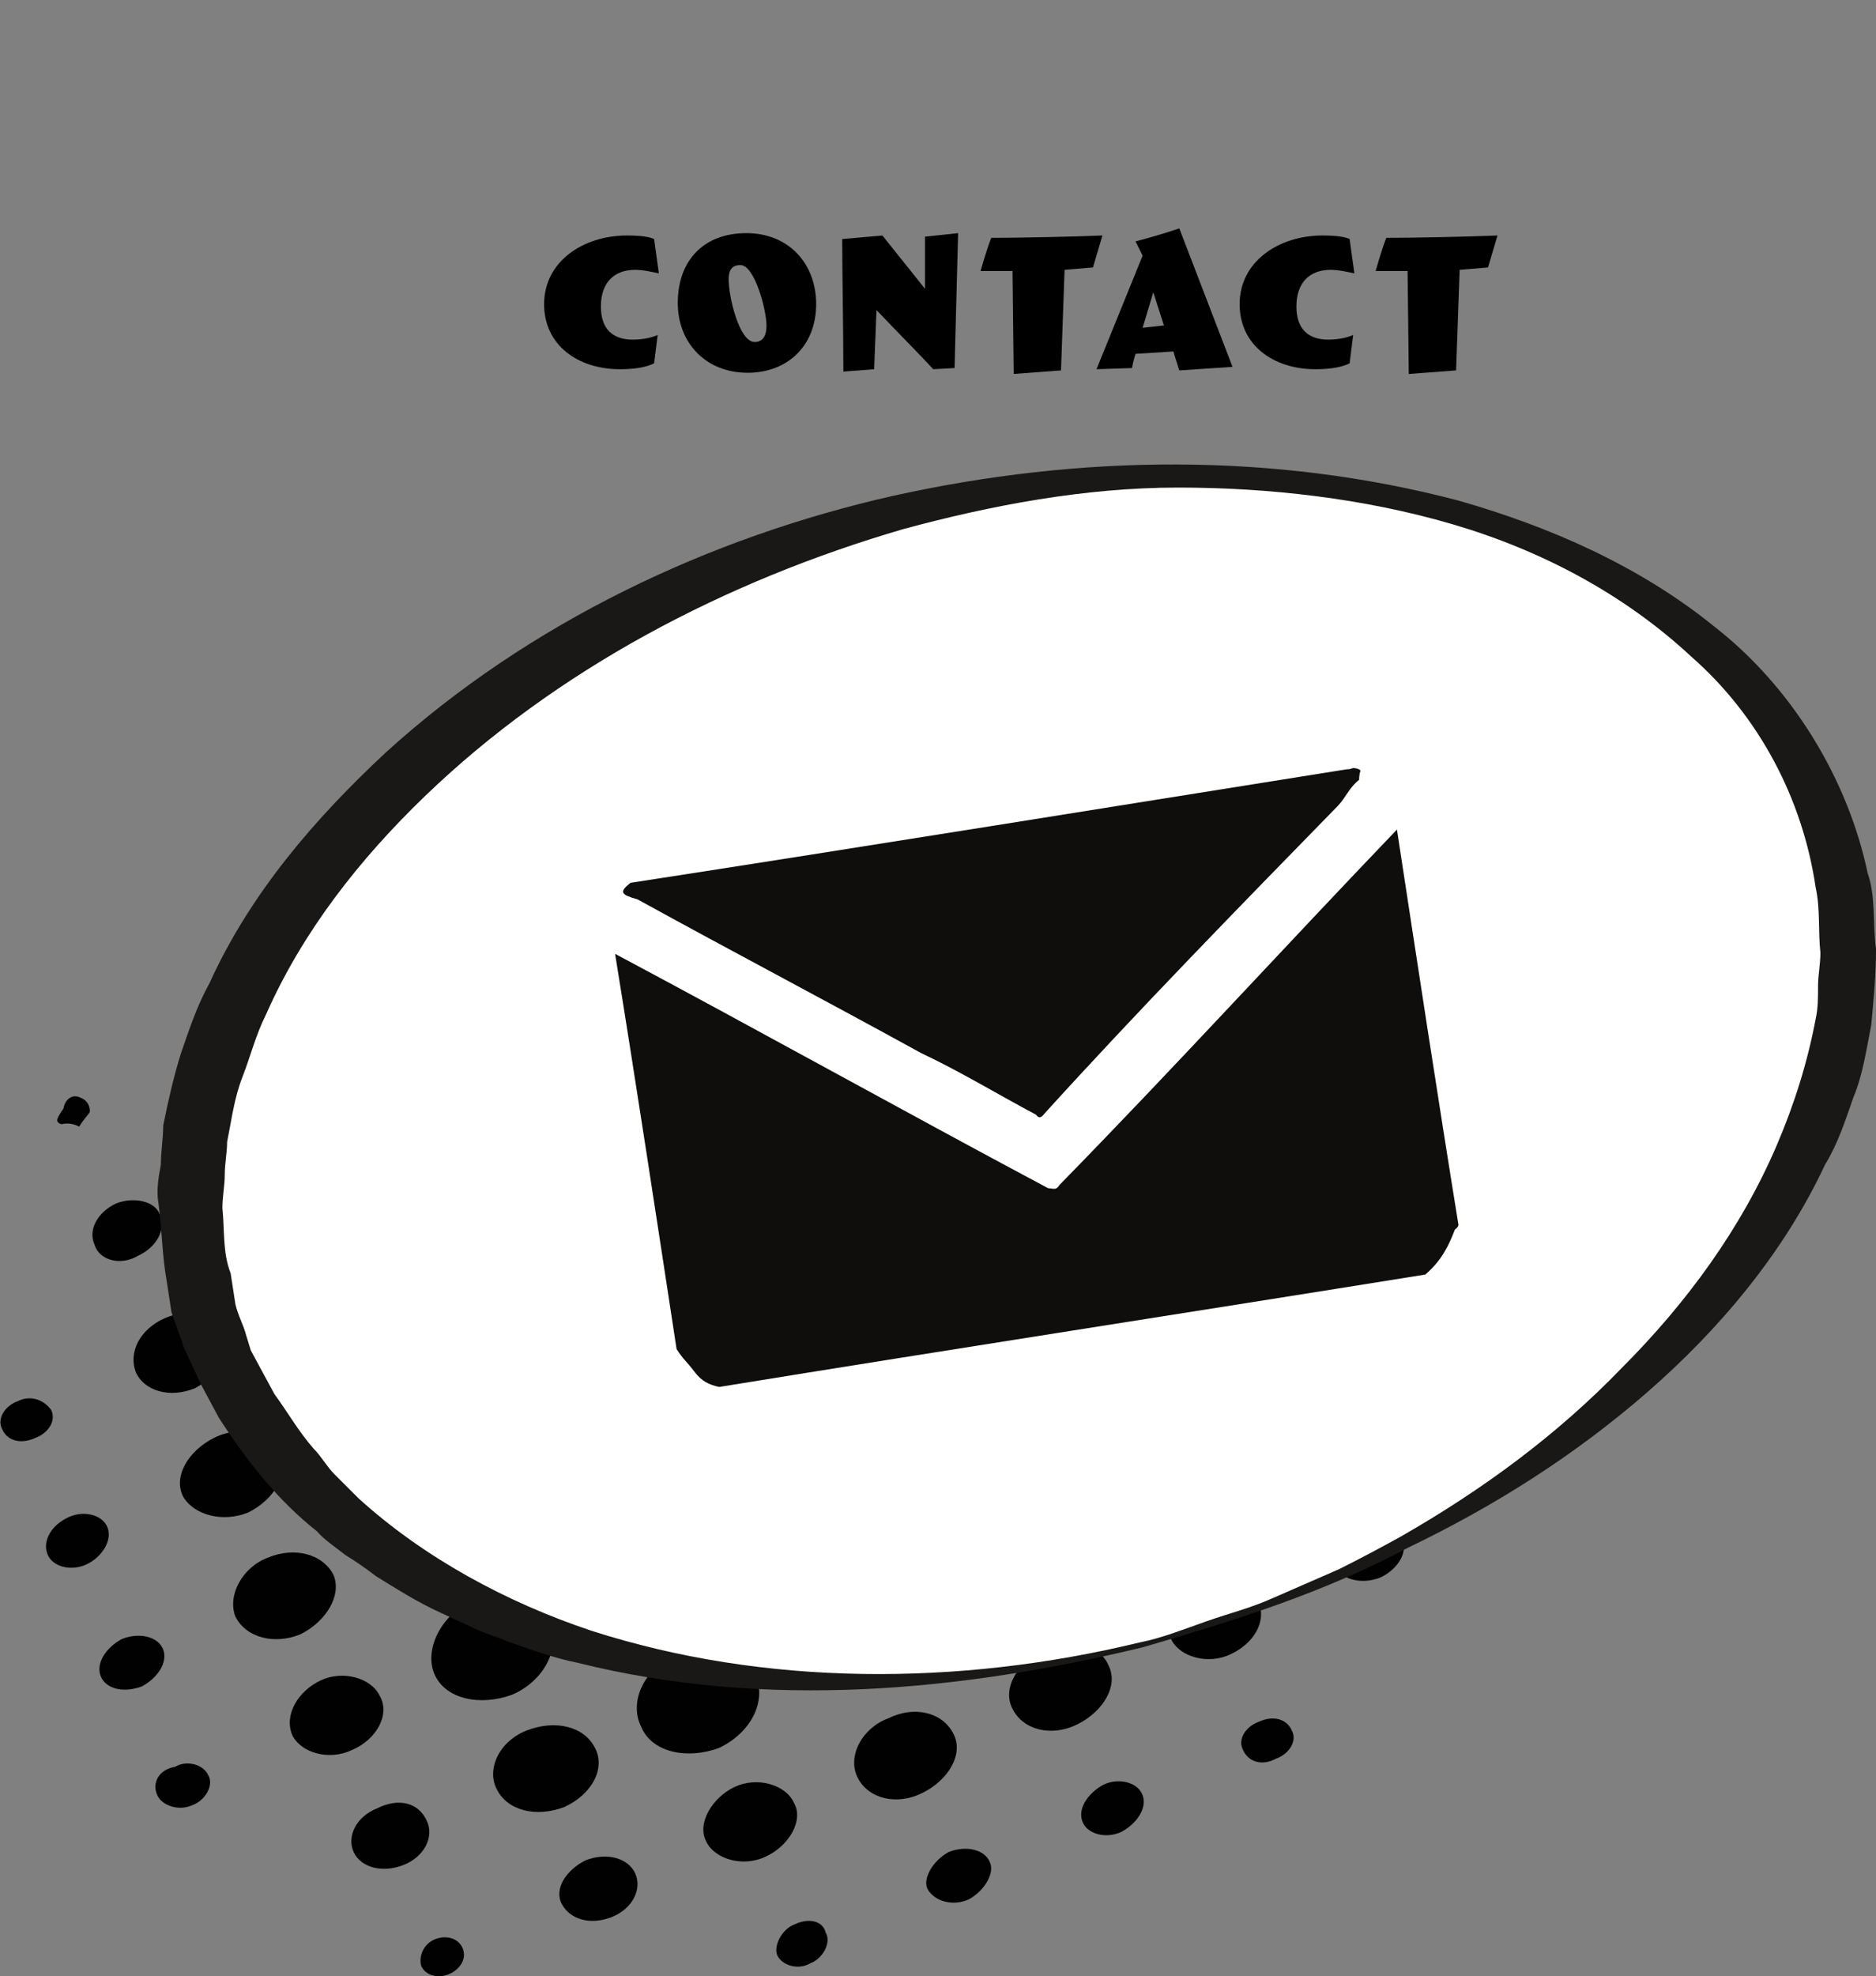
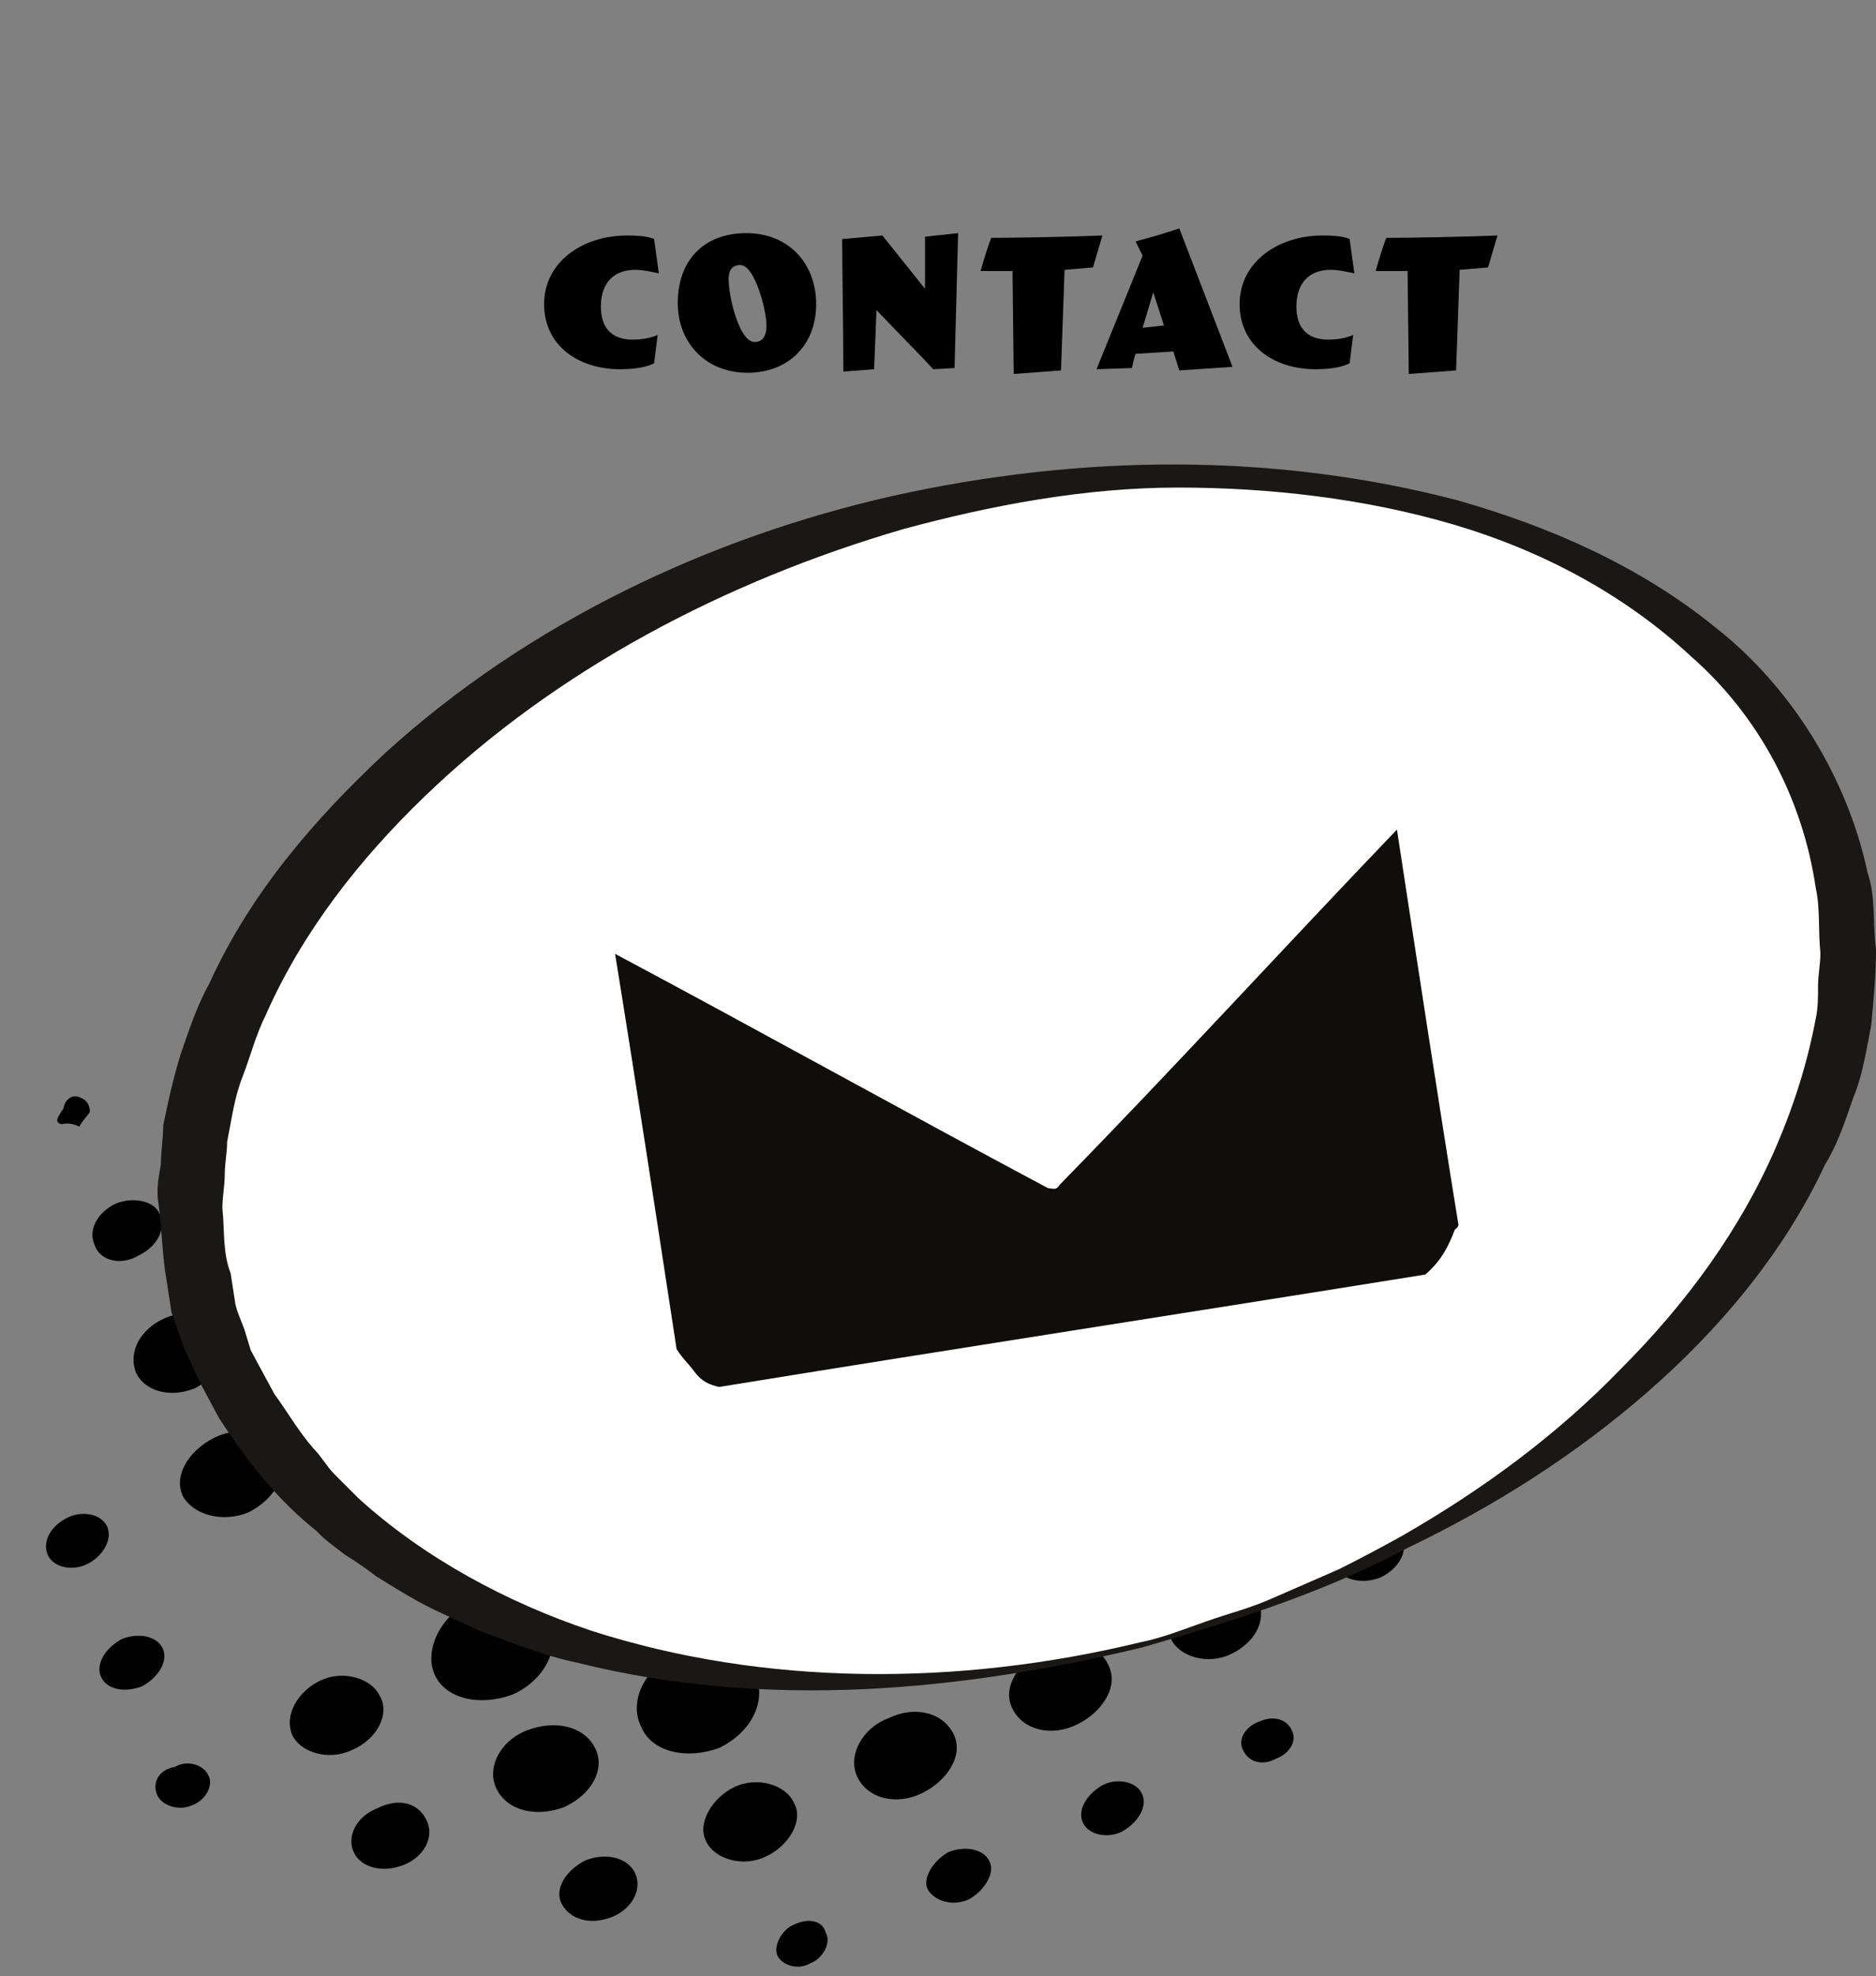
<svg xmlns="http://www.w3.org/2000/svg" version="1.1" id="Layer_1" x="0px" y="0px" viewBox="0 0 158.6 167" style="enable-background:new 0 0 158.6 167;" xml:space="preserve">
  <rect x="0" y="0" width="158.6" height="167" fill="#808080" stroke="none" />
  <style type="text/css">
	.st0{fill:#010101;}
	.st1{fill:#FFFFFF;}
	.st2{fill:#191817;}
	.st3{fill:#100E0C;}
</style>
  <g>
    <path class="st0" d="M63.9,141.6c-0.9-2.2-3.9-2.8-6.6-1.8s-4.2,3.9-3.1,6.1c0.9,2.2,3.9,2.8,6.6,1.8   C63.5,146.4,64.8,143.8,63.9,141.6z" />
    <path class="st0" d="M36.7,141.4c0.9,2.2,3.9,2.8,6.6,1.8c2.6-1.1,4.2-3.9,3.1-6.1c-0.9-2.2-3.9-2.8-6.6-1.8   C37.2,136.6,35.9,139.4,36.7,141.4z" />
    <path class="st0" d="M42,151.2c0.9,1.8,3.3,2.4,5.7,1.5c2.4-1.1,3.5-3.3,2.6-5c-0.9-1.8-3.3-2.4-5.7-1.5   C42.2,147.1,41.1,149.5,42,151.2z" />
    <path class="st0" d="M72.5,150.2c0.9,1.8,3.3,2.4,5.5,1.3s3.5-3.3,2.6-5c-0.9-1.8-3.3-2.4-5.5-1.3C72.9,146,71.6,148.4,72.5,150.2z   " />
-     <path class="st0" d="M19.9,136.6c0.9,1.8,3.3,2.4,5.5,1.5c2.2-1.1,3.5-3.3,2.8-5c-0.9-1.8-3.3-2.4-5.5-1.5   C20.5,132.4,19.2,134.8,19.9,136.6z" />
    <path class="st0" d="M88.2,139.4c-2.2,1.1-3.5,3.3-2.6,5c0.9,1.8,3.3,2.4,5.5,1.3s3.5-3.3,2.6-5C93,139,90.4,138.3,88.2,139.4z" />
    <path class="st0" d="M21,127.8c2.2-1.1,3.5-3.3,2.6-5s-3.3-2.4-5.5-1.3s-3.5,3.3-2.6,5C16.4,128,18.8,128.7,21,127.8z" />
    <path class="st0" d="M24.7,146.6c0.7,1.5,3.1,2.2,5,1.3c2.2-0.9,3.3-3.1,2.4-4.6c-0.7-1.5-3.1-2.2-5-1.3S24,144.9,24.7,146.6z" />
    <path class="st0" d="M59.7,155.6c0.7,1.5,3.1,2.2,5,1.3c2-0.9,3.3-3.1,2.4-4.6c-0.7-1.5-3.1-2.2-5-1.3S58.9,154.1,59.7,155.6z" />
    <path class="st0" d="M99,138.5c0.7,1.5,3.1,2.2,5,1.3c2-0.9,3.1-2.8,2.4-4.4c-0.7-1.5-3.1-2.2-5-1.3C99.4,134.8,98.3,137,99,138.5z   " />
    <path class="st0" d="M13.9,111.4c-2,0.9-3.1,2.8-2.4,4.6c0.7,1.5,2.8,2.2,5,1.3c2-1.1,3.1-3.1,2.2-4.6   C18.1,111.1,15.9,110.5,13.9,111.4z" />
    <path class="st0" d="M31.9,152.8c-1.8,0.7-2.6,2.4-2,3.7s2.4,1.8,4.2,1.1c1.8-0.7,2.6-2.4,2-3.7C35.4,152.3,33.7,151.9,31.9,152.8z   " />
    <path class="st0" d="M47.5,160.9c0.7,1.3,2.4,1.8,4.2,1.1c1.8-0.7,2.6-2.4,2-3.7s-2.4-1.8-4.2-1.1C47.9,158,46.8,159.6,47.5,160.9z   " />
    <path class="st0" d="M9.8,101.7c-1.5,0.7-2.4,2.2-1.8,3.5c0.4,1.3,2.2,1.8,3.7,0.9c1.5-0.7,2.4-2.2,1.8-3.5   C13.1,101.5,11.3,101.1,9.8,101.7z" />
    <path class="st0" d="M116.7,133.3c1.5-0.7,2.4-2.2,1.8-3.3c-0.4-1.3-2.2-1.8-3.7-0.9c-1.5,0.7-2.4,2.2-1.8,3.5   C113.6,133.5,115.2,133.9,116.7,133.3z" />
    <path class="st0" d="M12,142.5c1.3-0.7,2.2-2,1.8-3.1c-0.4-1.1-2-1.5-3.5-0.9c-1.3,0.7-2.2,2-1.8,3.1   C8.9,142.7,10.4,143.1,12,142.5z" />
    <path class="st0" d="M81.9,160.5c1.3-0.7,2.2-2.2,1.8-3.1c-0.4-1.1-2-1.5-3.5-0.9c-1.3,0.7-2.2,2.2-1.8,3.1   C79,160.7,80.6,161.1,81.9,160.5z" />
    <path class="st0" d="M91.5,153.9c0.4,1.1,2,1.5,3.3,0.9c1.3-0.7,2.2-2,1.8-3.1s-2-1.5-3.3-0.9C92,151.5,91.1,152.8,91.5,153.9z" />
    <path class="st0" d="M5.8,128.2c-1.5,0.7-2.2,2-1.8,3.1s2,1.5,3.3,0.9s2.2-2,1.8-3.1S7.1,127.6,5.8,128.2z" />
    <path class="st0" d="M13.3,151.7c0.4,0.9,1.8,1.3,2.8,0.9c1.3-0.4,2-1.8,1.5-2.6c-0.4-0.9-1.8-1.3-2.8-0.7   C13.5,149.5,12.8,150.6,13.3,151.7z" />
    <path class="st0" d="M67.2,162.6c-1.1,0.4-1.8,1.8-1.5,2.6c0.4,0.9,1.8,1.3,2.8,0.7c1.1-0.4,1.8-1.8,1.3-2.6   C69.6,162.4,68.5,162,67.2,162.6z" />
-     <path class="st0" d="M1.5,118.4c-1.1,0.4-1.8,1.5-1.3,2.4c0.4,0.9,1.5,1.3,2.8,0.7c1.1-0.4,1.8-1.5,1.3-2.4   C3.6,118.2,2.5,117.9,1.5,118.4z" />
    <path class="st0" d="M107.9,148.6c1.1-0.4,1.8-1.5,1.3-2.4c-0.4-0.9-1.5-1.3-2.8-0.7c-1.1,0.4-1.8,1.5-1.3,2.4   C105.5,148.8,106.6,149.3,107.9,148.6z" />
-     <path class="st0" d="M35.6,166.1c0.4,0.9,1.5,1.1,2.4,0.7c0.9-0.4,1.5-1.3,1.1-2.2c-0.4-0.9-1.5-1.1-2.4-0.7S35.4,165.3,35.6,166.1   z" />
    <path class="st0" d="M6.7,95.2c0.4-0.7,0.9-1.1,0.9-1.3c0-0.4-0.2-0.9-0.7-1.1c-0.7-0.4-1.3,0-1.5,0.7c0,0.2-0.2,0.4-0.2,0.4   c-0.2,0.4-0.7,0.9,0,1.1C5.6,94.9,6.1,94.9,6.7,95.2z" />
  </g>
  <g>
    <g>
      <path class="st1" d="M96.6,139l3.1-0.9c38.1-10.7,62.9-40.5,55.4-66.4c-7.5-25.9-44.3-38.1-82.2-27.4S10,84.9,17.2,110.9    c6.4,22.4,35.1,34.6,67.3,30.2L96.6,139z" />
      <g>
        <path class="st2" d="M96.3,138.8c2-0.4,3.7-1.1,5.7-1.8c2-0.7,3.7-1.1,5.7-2l5.5-2.4c1.8-0.9,3.5-1.8,5.3-2.8     c6.8-3.9,13.1-8.5,18.6-14.2c5.5-5.5,10.1-11.8,13.1-18.8c1.5-3.5,2.6-7,3.3-10.7c0.2-0.9,0.2-1.8,0.2-2.8c0-0.9,0.2-1.8,0.2-2.8     c-0.2-1.8,0-3.7-0.4-5.5c-1.1-7.5-4.8-14.5-10.5-19.5c-5.7-5.3-12.7-9-20.2-11.2c-7.5-2.2-15.6-3.1-23.2-3.1     c-7.9,0-15.8,1.5-23.2,3.5C61.3,49.1,47,56.6,35.9,67.3c-5.5,5.3-10.3,11.4-13.4,18.4c-0.9,1.8-1.3,3.5-2,5.3     c-0.7,1.8-0.9,3.5-1.3,5.5c0,0.9-0.2,1.8-0.2,2.8c0,0.9-0.2,1.8-0.2,2.8c0.2,1.8,0,3.7,0.7,5.5l0.4,2.6c0.2,0.9,0.7,1.8,0.9,2.6     l0.4,1.3l0.7,1.3l1.3,2.4c1.1,1.5,2,3.1,3.3,4.6c0.7,0.7,1.1,1.5,1.8,2.2l2,2c5.5,5,12.5,8.8,19.7,11.2     C64.6,142.5,81,142.5,96.3,138.8z M96.6,139.2c-15.3,3.7-31.8,5.3-47.8,1.3c-2-0.4-3.9-1.1-5.9-1.8c-0.9-0.4-2-0.7-2.8-1.1     l-2.8-1.3c-2-0.9-3.7-2-5.5-3.1c-0.9-0.7-1.8-1.3-2.6-1.8c-0.9-0.7-1.8-1.3-2.4-2c-3.3-2.6-5.9-5.9-8.3-9.6l-1.5-2.8l-0.7-1.5     l-0.7-1.5c-0.4-1.1-0.7-2-1.1-3.1l-0.4-2.6c-0.4-2.2-0.4-4.4-0.7-6.6c-0.2-1.1,0-2.2,0.2-3.3c0-1.1,0.2-2.2,0.2-3.3     c0.4-2,0.9-4.2,1.5-6.1c0.7-2,1.3-3.9,2.4-5.9c3.5-7.7,9-14,14.9-19.5c12.1-11,27.4-18.2,42.9-21.7c15.8-3.5,32.2-3.7,47.8,0.4     c7.7,2.2,15.3,5.5,21.7,10.7c6.4,5,11.2,12.7,12.9,20.8c0.7,2,0.4,4.2,0.7,6.4c0,2.2-0.2,4.2-0.4,6.4c-0.4,2-0.7,4.2-1.5,6.1     c-0.7,2-1.3,3.9-2.4,5.7c-3.5,7.5-9,14-15.1,19.3c-6.1,5.3-12.9,9.6-20.2,13.1C111.9,134.6,104.2,137,96.6,139.2z" />
      </g>
    </g>
  </g>
  <g>
    <path d="M55.7,23.1c-0.5-0.1-1.3-0.3-2-0.3c-1.8,0-2.9,1.1-2.9,3.1c0,1.9,1,2.8,2.7,2.8c0.9,0,1.7-0.2,2.1-0.4l-0.3,2.4   c-0.6,0.3-1.5,0.5-2.9,0.5c-3.5,0-6.4-2-6.4-5.5c0-3.6,3.3-5.8,7-5.8c1.1,0,1.9,0.1,2.3,0.3L55.7,23.1z" />
    <path d="M63.2,31.5c-3.5,0-5.9-2.5-5.9-5.9c0-3.6,2.2-5.9,5.8-5.9c3.6,0,5.9,2.6,5.9,6C69,29.2,66.6,31.5,63.2,31.5z M62.6,22.4   c-0.7,0-1,0.4-1,1.2c0,1.5,0.9,5.3,2.2,5.3c0.6,0,1-0.4,1-1.4C64.8,26.2,63.8,22.4,62.6,22.4z" />
    <path d="M81,19.7l-0.3,11.4l-1.8,0.1c-1.1-1.2-3-3.1-4.8-5l-0.2,5l-2.6,0.2c0-3.3-0.1-8.9-0.1-11.2l3.4-0.3l3.6,4.5   c0-2,0-3.8,0-4.4L81,19.7z" />
    <path d="M92.4,22.6L90,22.8l-0.3,8.5l-4,0.3l-0.1-8.7l-2.7,0c0,0,0.5-1.8,0.9-2.8c2.3,0,7-0.1,9.4-0.2L92.4,22.6z" />
    <path d="M104.2,31l-4.5,0.3c-0.2-0.6-0.5-1.6-0.5-1.6L96,29.9c0,0-0.2,0.6-0.3,1.2l-3,0.1l3.9-9.6l-0.6-1.2   c1.5-0.4,2.5-0.7,3.7-1.1L104.2,31z M98.4,27.5l-0.9-2.8l-0.9,3L98.4,27.5z" />
    <path d="M114.5,23.1c-0.5-0.1-1.3-0.3-2-0.3c-1.8,0-2.9,1.1-2.9,3.1c0,1.9,1,2.8,2.7,2.8c0.9,0,1.7-0.2,2.1-0.4l-0.3,2.4   c-0.6,0.3-1.5,0.5-2.9,0.5c-3.5,0-6.4-2-6.4-5.5c0-3.6,3.3-5.8,7-5.8c1.1,0,1.9,0.1,2.3,0.3L114.5,23.1z" />
    <path d="M125.8,22.6l-2.4,0.2l-0.3,8.5l-4,0.3l-0.1-8.7l-2.7,0c0,0,0.5-1.8,0.9-2.8c2.3,0,7-0.1,9.4-0.2L125.8,22.6z" />
  </g>
  <g>
    <path class="st3" d="M120.5,107.7c-19.9,3.2-40,6.3-59.7,9.5c-0.9-0.2-1.5-0.5-2.1-1.3c-0.6-0.8-1-1.1-1.5-1.9   c-1.7-11.1-3.4-22.3-5.2-33.4c12.2,6.5,24.4,13.3,36.6,19.8c0.7,0.1,0.7,0.1,1-0.3c9.6-9.8,19-20.1,28.5-30   c1.7,11.1,3.4,22.3,5.2,33.4c0,0,0,0.2-0.3,0.4C122.5,105.2,121.9,106.5,120.5,107.7z" />
-     <path class="st3" d="M53.3,74.6c20.1-3.1,40.5-6.4,60.6-9.6c0.2,0,0.2,0,0.5-0.1c0.2,0,0.7,0.1,0.6,0.3s-0.1,0.7-0.1,0.7   c-0.8,0.6-1.2,1.6-1.8,2.2c-8.4,8.6-16.9,17.3-24.8,26c-0.3,0.4-0.5,0.4-0.7,0.1c-3.2-1.7-6.5-3.7-9.7-5.2c-8-4.4-16-8.6-24-13   C52.5,75.6,52.3,75.4,53.3,74.6z" />
  </g>
</svg>